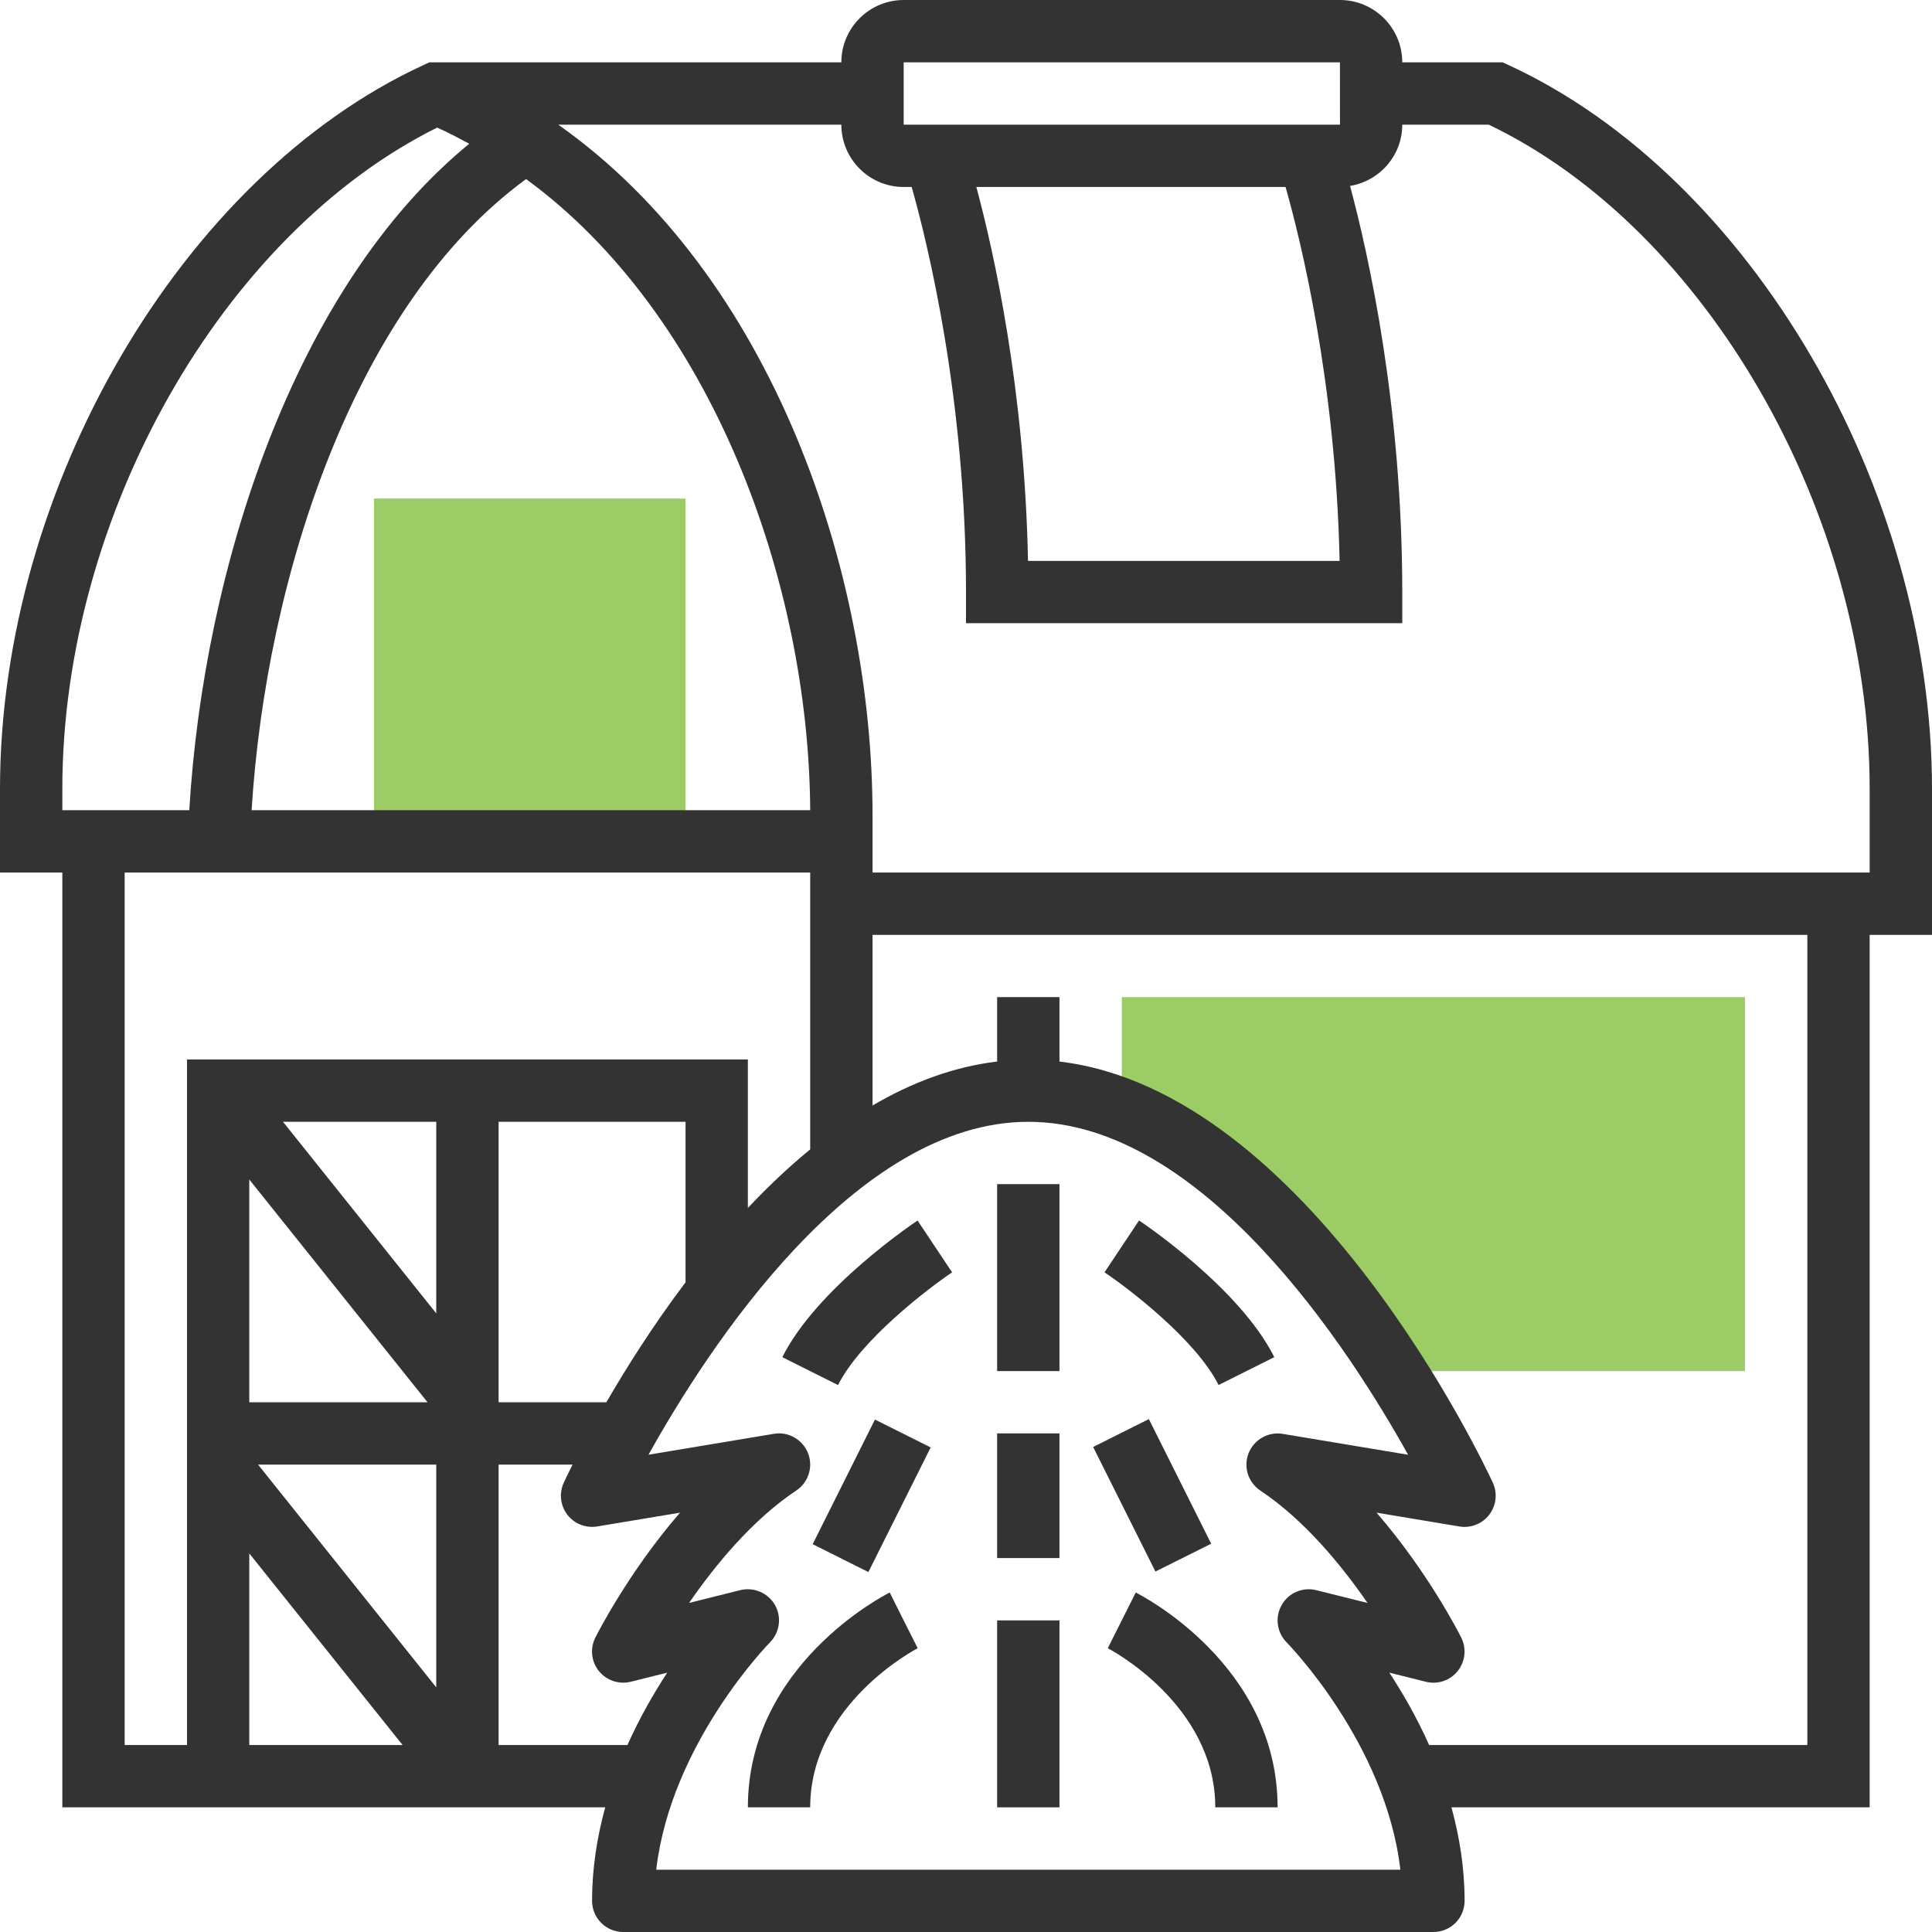
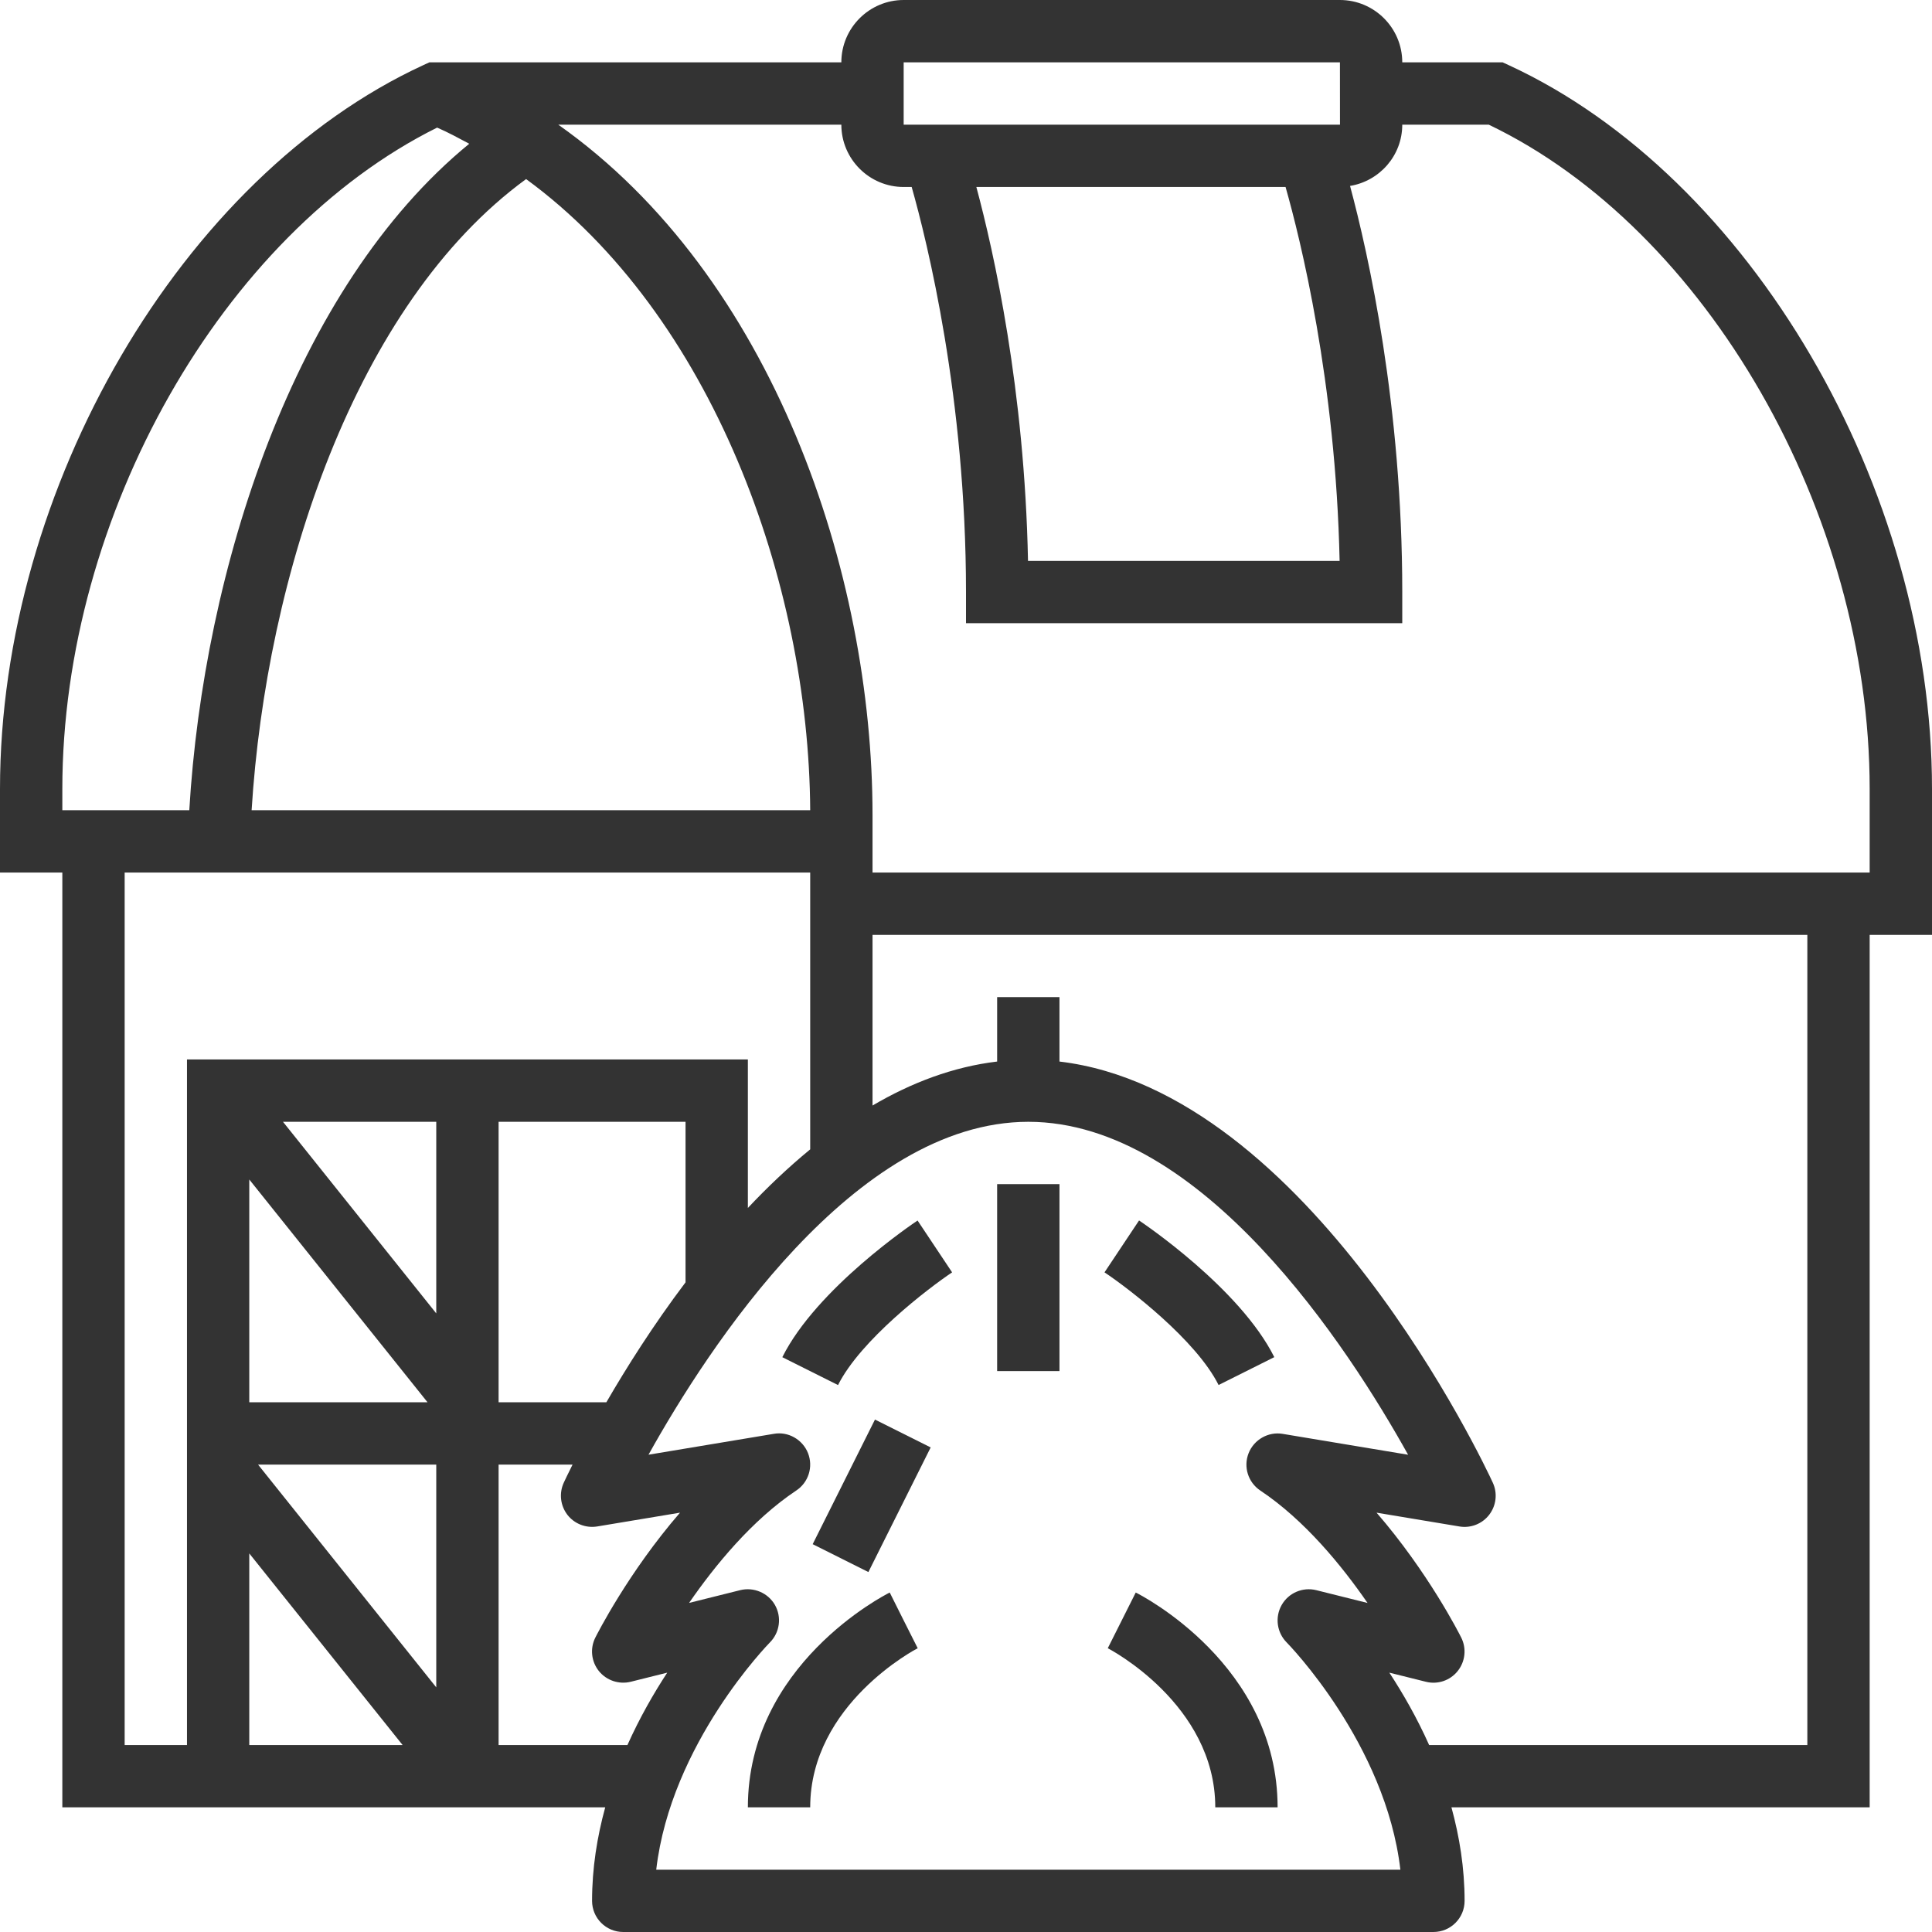
<svg xmlns="http://www.w3.org/2000/svg" width="42" height="42" viewBox="0 0 42 42" fill="none">
  <g clip-path="url(#clip0_579_4955)">
-     <path d="M14.903 18.29H8.129V10.839H14.903V18.29Z" fill="#9CCC65" />
-     <path d="M24.387 21.677V24.117C26.907 25.114 28.997 27.75 30.316 29.806H37.935V21.677H24.387Z" fill="#9CCC65" />
    <path d="M42 17.151C42 10.602 38.044 3.838 32.8 1.417L32.665 1.355H30.484C30.484 0.608 29.876 0 29.129 0H19.645C18.898 0 18.29 0.608 18.29 1.355H9.335L9.2 1.417C3.955 3.838 0 10.602 0 17.151V18.968H1.355V39.29H13.157C12.982 39.928 12.871 40.609 12.871 41.323C12.871 41.697 13.174 42 13.548 42H31.161C31.536 42 31.839 41.697 31.839 41.323C31.839 40.609 31.728 39.928 31.553 39.29H40.645V20.323H42V17.151ZM19.645 1.355H29.129L29.13 2.71H19.645V1.355ZM29.122 12.194H22.348C22.274 8.466 21.606 5.481 21.225 4.065H27.947C28.267 5.19 29.039 8.288 29.122 12.194ZM5.47 17.613C5.784 12.552 7.708 6.614 11.437 3.893C15.472 6.841 17.584 12.655 17.613 17.613H5.47ZM1.355 17.151C1.355 11.208 4.839 5.091 9.503 2.774C9.743 2.878 9.971 3.002 10.201 3.125C6.381 6.251 4.424 12.401 4.115 17.613H1.355V17.151ZM2.71 18.968H17.613V19.645V20.323V24.986C17.135 25.379 16.682 25.809 16.258 26.26V23.032H4.065V37.935H2.71V18.968ZM13.182 30.484H10.839V24.387H14.903V27.877C14.198 28.811 13.619 29.73 13.182 30.484ZM9.484 28.552L6.152 24.387H9.484V28.552ZM5.419 25.641L9.294 30.484H5.419V25.641ZM5.419 33.77L8.752 37.935H5.419V33.77ZM5.61 31.839H9.484V36.682L5.61 31.839ZM10.839 37.935V31.839H12.447C12.341 32.051 12.274 32.192 12.256 32.232C12.151 32.46 12.181 32.727 12.332 32.927C12.484 33.126 12.735 33.224 12.982 33.184L14.783 32.884C13.661 34.18 12.983 35.519 12.942 35.6C12.823 35.836 12.854 36.121 13.019 36.327C13.185 36.533 13.457 36.623 13.712 36.56L14.505 36.362C14.21 36.812 13.906 37.343 13.64 37.935H10.839ZM14.266 40.645C14.585 37.9 16.715 35.728 16.738 35.704C16.952 35.489 16.997 35.156 16.847 34.891C16.696 34.627 16.386 34.497 16.094 34.568L14.98 34.846C15.539 34.036 16.349 33.043 17.311 32.402C17.577 32.225 17.683 31.887 17.565 31.589C17.447 31.292 17.133 31.115 16.824 31.17L14.098 31.624C15.386 29.311 18.571 24.387 22.355 24.387C26.139 24.387 29.323 29.311 30.611 31.625L27.885 31.171C27.576 31.118 27.262 31.293 27.144 31.59C27.026 31.887 27.132 32.225 27.398 32.403C28.36 33.044 29.17 34.037 29.729 34.847L28.615 34.569C28.323 34.496 28.012 34.626 27.862 34.892C27.712 35.157 27.757 35.489 27.971 35.705C27.994 35.728 30.124 37.901 30.443 40.646H14.266V40.645ZM39.29 37.935H31.068C30.803 37.342 30.498 36.812 30.203 36.362L30.997 36.56C31.253 36.625 31.524 36.534 31.689 36.327C31.854 36.121 31.885 35.836 31.766 35.6C31.726 35.519 31.047 34.179 29.925 32.884L31.726 33.184C31.972 33.226 32.224 33.127 32.376 32.927C32.528 32.727 32.558 32.46 32.452 32.232C32.287 31.871 28.461 23.721 23.032 23.077V21.677H21.677V23.077C20.72 23.191 19.814 23.536 18.968 24.033V20.323H39.29V37.935ZM40.645 18.968H18.968V18.29V17.715C18.968 12.464 16.811 6.007 12.136 2.71H18.29C18.29 3.457 18.898 4.065 19.645 4.065H19.819C20.157 5.257 21 8.652 21 12.871V13.548H30.484V12.871C30.484 8.815 29.75 5.535 29.349 4.042C29.991 3.936 30.484 3.382 30.484 2.71H32.364C37.096 4.976 40.645 11.152 40.645 17.151V18.968Z" fill="#333333" />
    <path d="M21.677 25.742H23.032V29.806H21.677V25.742Z" fill="#333333" />
    <path d="M19.342 34.62C19.216 34.683 16.258 36.198 16.258 39.29H17.613C17.613 37.044 19.926 35.843 19.95 35.831L19.645 35.226L19.342 34.62Z" fill="#333333" />
    <path d="M17.667 33.569L19.021 30.86L20.232 31.466L18.878 34.175L17.667 33.569Z" fill="#333333" />
    <path d="M24.69 34.62L24.082 35.831C24.106 35.843 26.419 37.044 26.419 39.29H27.774C27.774 36.198 24.816 34.683 24.69 34.62Z" fill="#333333" />
-     <path d="M23.764 31.456L24.975 30.85L26.33 33.559L25.118 34.164L23.764 31.456Z" fill="#333333" />
-     <path d="M21.677 35.226H23.032V39.29H21.677V35.226Z" fill="#333333" />
-     <path d="M21.677 31.161H23.032V33.871H21.677V31.161Z" fill="#333333" />
    <path d="M26.491 30.109L27.702 29.503C26.953 28.005 24.852 26.592 24.762 26.532L24.011 27.66C24.535 28.009 26.001 29.13 26.491 30.109Z" fill="#333333" />
    <path d="M17.007 29.504L18.218 30.11C18.706 29.134 20.174 28.011 20.698 27.66L19.947 26.533C19.857 26.593 17.756 28.005 17.007 29.504Z" fill="#333333" />
  </g>
  <defs>
    <clipPath id="clip0_579_4955">
      <rect width="42" height="42" fill="white" />
    </clipPath>
  </defs>
</svg>